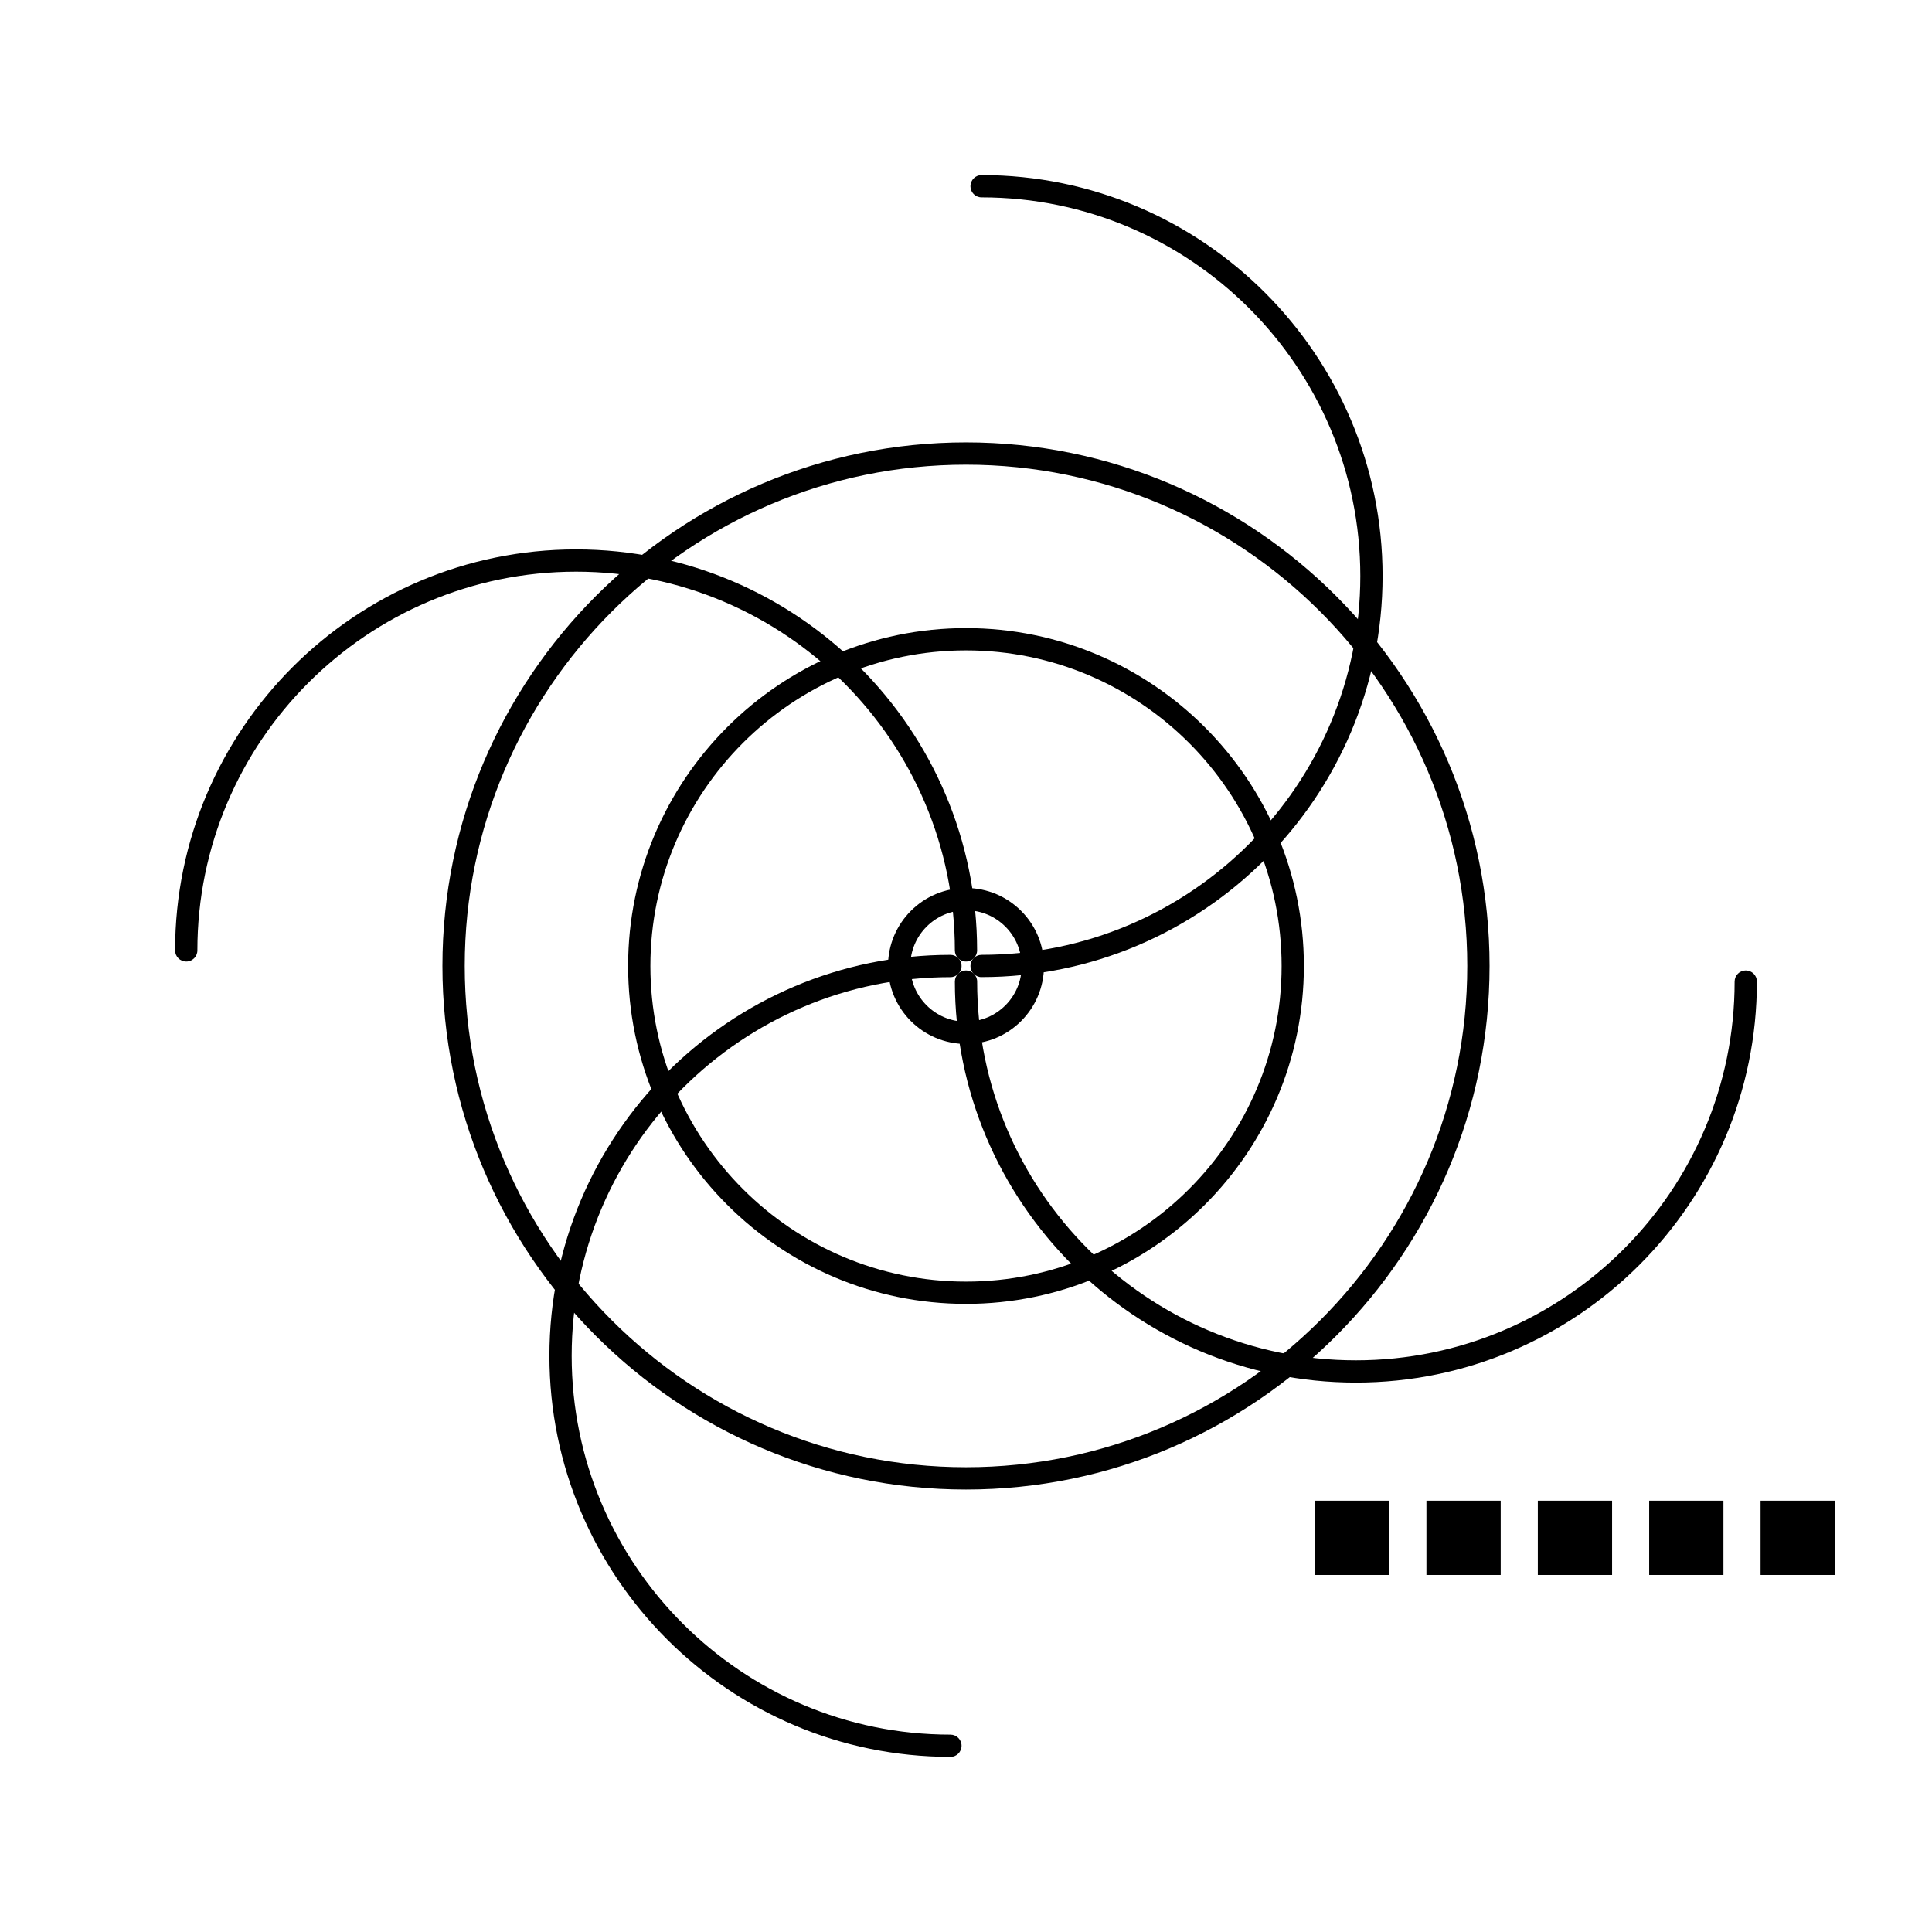
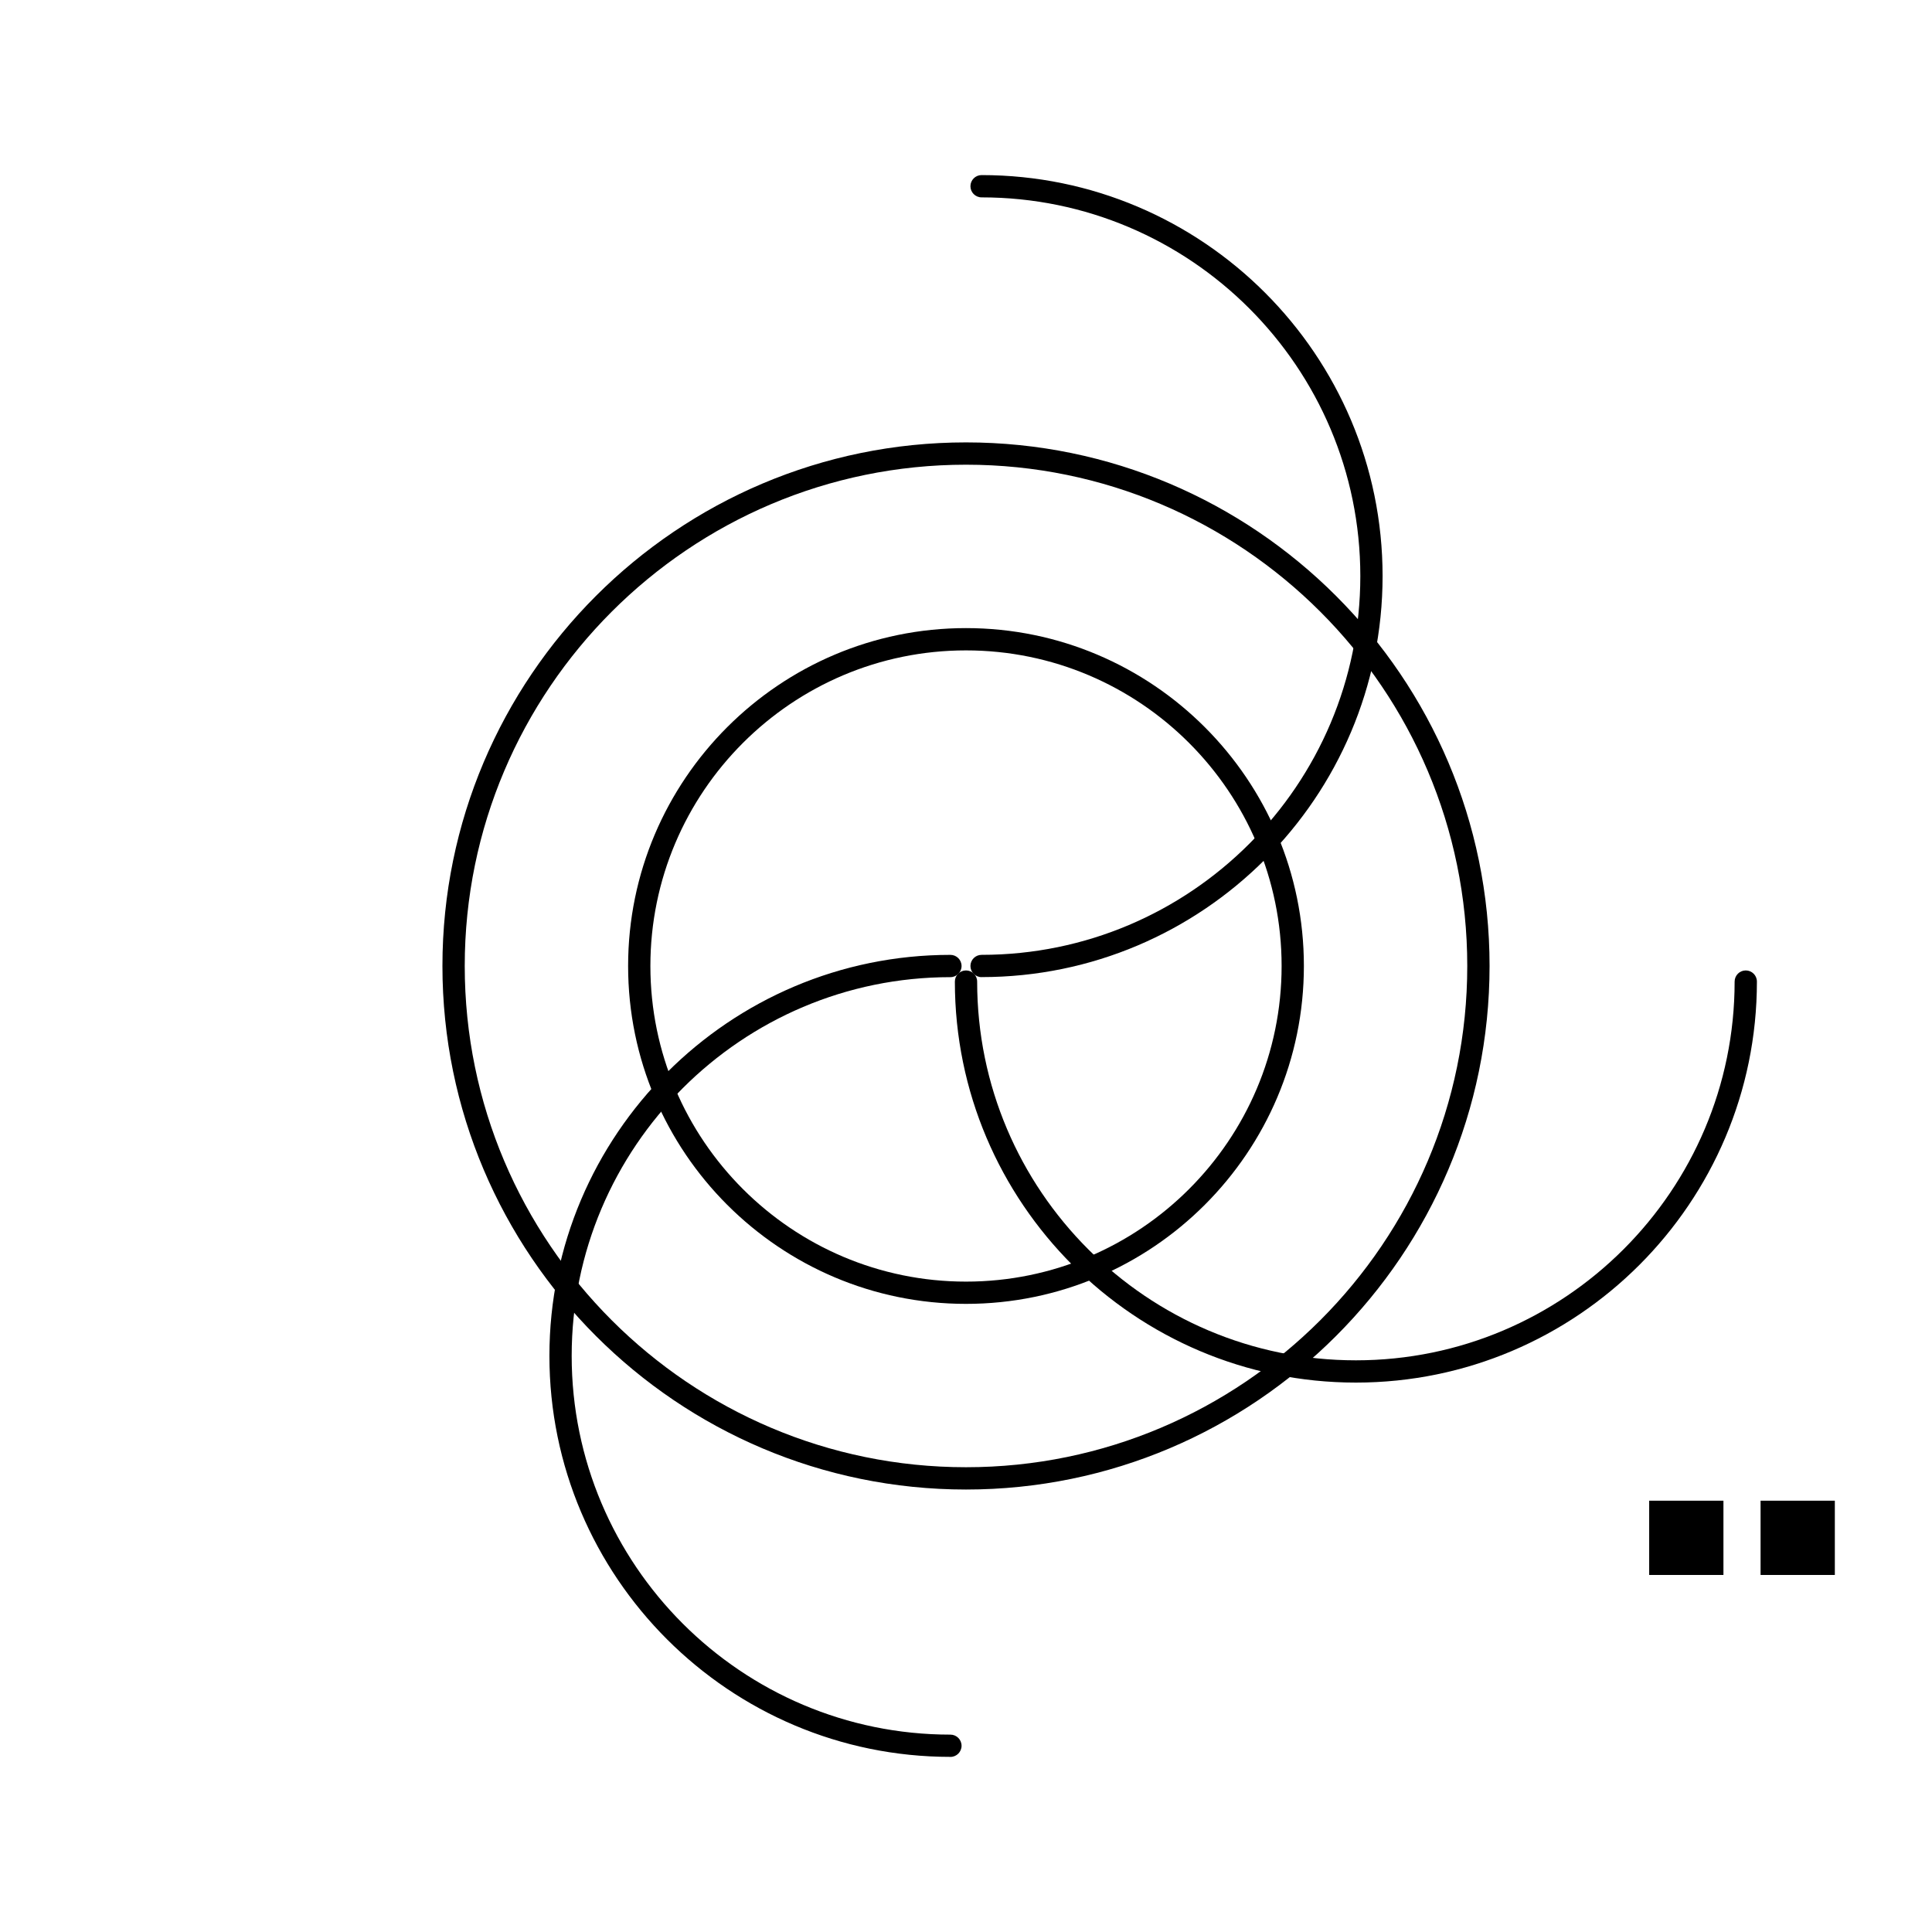
<svg xmlns="http://www.w3.org/2000/svg" fill="#000000" width="800px" height="800px" version="1.1" viewBox="144 144 512 512">
  <g>
    <path d="m404.13 402.95c-1.629 0-2.953-1.32-2.953-2.953 0-1.629 1.32-2.953 2.953-2.953 55.344 0 100.37-45.023 100.37-100.37s-45.023-100.37-100.37-100.37c-1.629 0-2.953-1.32-2.953-2.953 0-1.629 1.32-2.953 2.953-2.953 58.598 0 106.27 47.676 106.27 106.27-0.004 58.602-47.676 106.27-106.27 106.27z" />
    <path d="m503.32 510.4c-58.598 0-106.27-47.672-106.27-106.27 0-1.629 1.32-2.953 2.953-2.953 1.629 0 2.953 1.32 2.953 2.953 0 55.344 45.023 100.37 100.37 100.37s100.37-45.023 100.37-100.37c0-1.629 1.32-2.953 2.953-2.953 1.629 0 2.953 1.32 2.953 2.953-0.004 58.602-47.676 106.27-106.27 106.27z" />
    <path d="m395.87 609.59c-58.598 0-106.27-47.672-106.27-106.27 0-58.598 47.676-106.27 106.27-106.27 1.629 0 2.953 1.32 2.953 2.953 0 1.629-1.32 2.953-2.953 2.953-55.344 0-100.37 45.023-100.37 100.37s45.023 100.37 100.37 100.37c1.629 0 2.953 1.32 2.953 2.953-0.004 1.633-1.324 2.953-2.953 2.953z" />
-     <path d="m400 398.82c-1.629 0-2.953-1.32-2.953-2.953 0-55.344-45.023-100.37-100.37-100.37s-100.37 45.023-100.37 100.37c0 1.629-1.32 2.953-2.953 2.953-1.629 0-2.953-1.32-2.953-2.953 0-58.598 47.676-106.27 106.27-106.27 58.598 0 106.27 47.676 106.27 106.27-0.004 1.633-1.324 2.953-2.953 2.953z" />
    <path d="m400 538.74c-76.504 0-138.75-62.238-138.75-138.75 0-76.504 62.238-138.75 138.75-138.75 76.504 0 138.75 62.238 138.75 138.75-0.004 76.508-62.242 138.75-138.75 138.75zm0-271.59c-73.25 0-132.84 59.594-132.84 132.84 0 73.25 59.594 132.84 132.84 132.84 73.25 0 132.84-59.594 132.84-132.84s-59.594-132.84-132.84-132.84z" />
    <path d="m400 489.54c-49.375 0-89.543-40.168-89.543-89.543s40.168-89.543 89.543-89.543 89.543 40.168 89.543 89.543-40.168 89.543-89.543 89.543zm0-173.18c-46.121 0-83.641 37.52-83.641 83.641s37.52 83.641 83.641 83.641 83.641-37.52 83.641-83.641-37.523-83.641-83.641-83.641z" />
-     <path d="m400 420.66c-11.395 0-20.664-9.27-20.664-20.664s9.27-20.664 20.664-20.664 20.664 9.27 20.664 20.664c0 11.391-9.273 20.664-20.664 20.664zm0-35.426c-8.141 0-14.762 6.621-14.762 14.762s6.621 14.762 14.762 14.762 14.762-6.621 14.762-14.762c-0.004-8.141-6.625-14.762-14.762-14.762z" />
-     <path d="m492.5 541.7h19.68v19.68h-19.68z" />
-     <path d="m522.02 541.7h19.68v19.68h-19.68z" />
-     <path d="m551.54 541.7h19.68v19.68h-19.68z" />
    <path d="m581.05 541.7h19.68v19.68h-19.68z" />
    <path d="m610.57 541.7h19.68v19.68h-19.68z" />
  </g>
</svg>